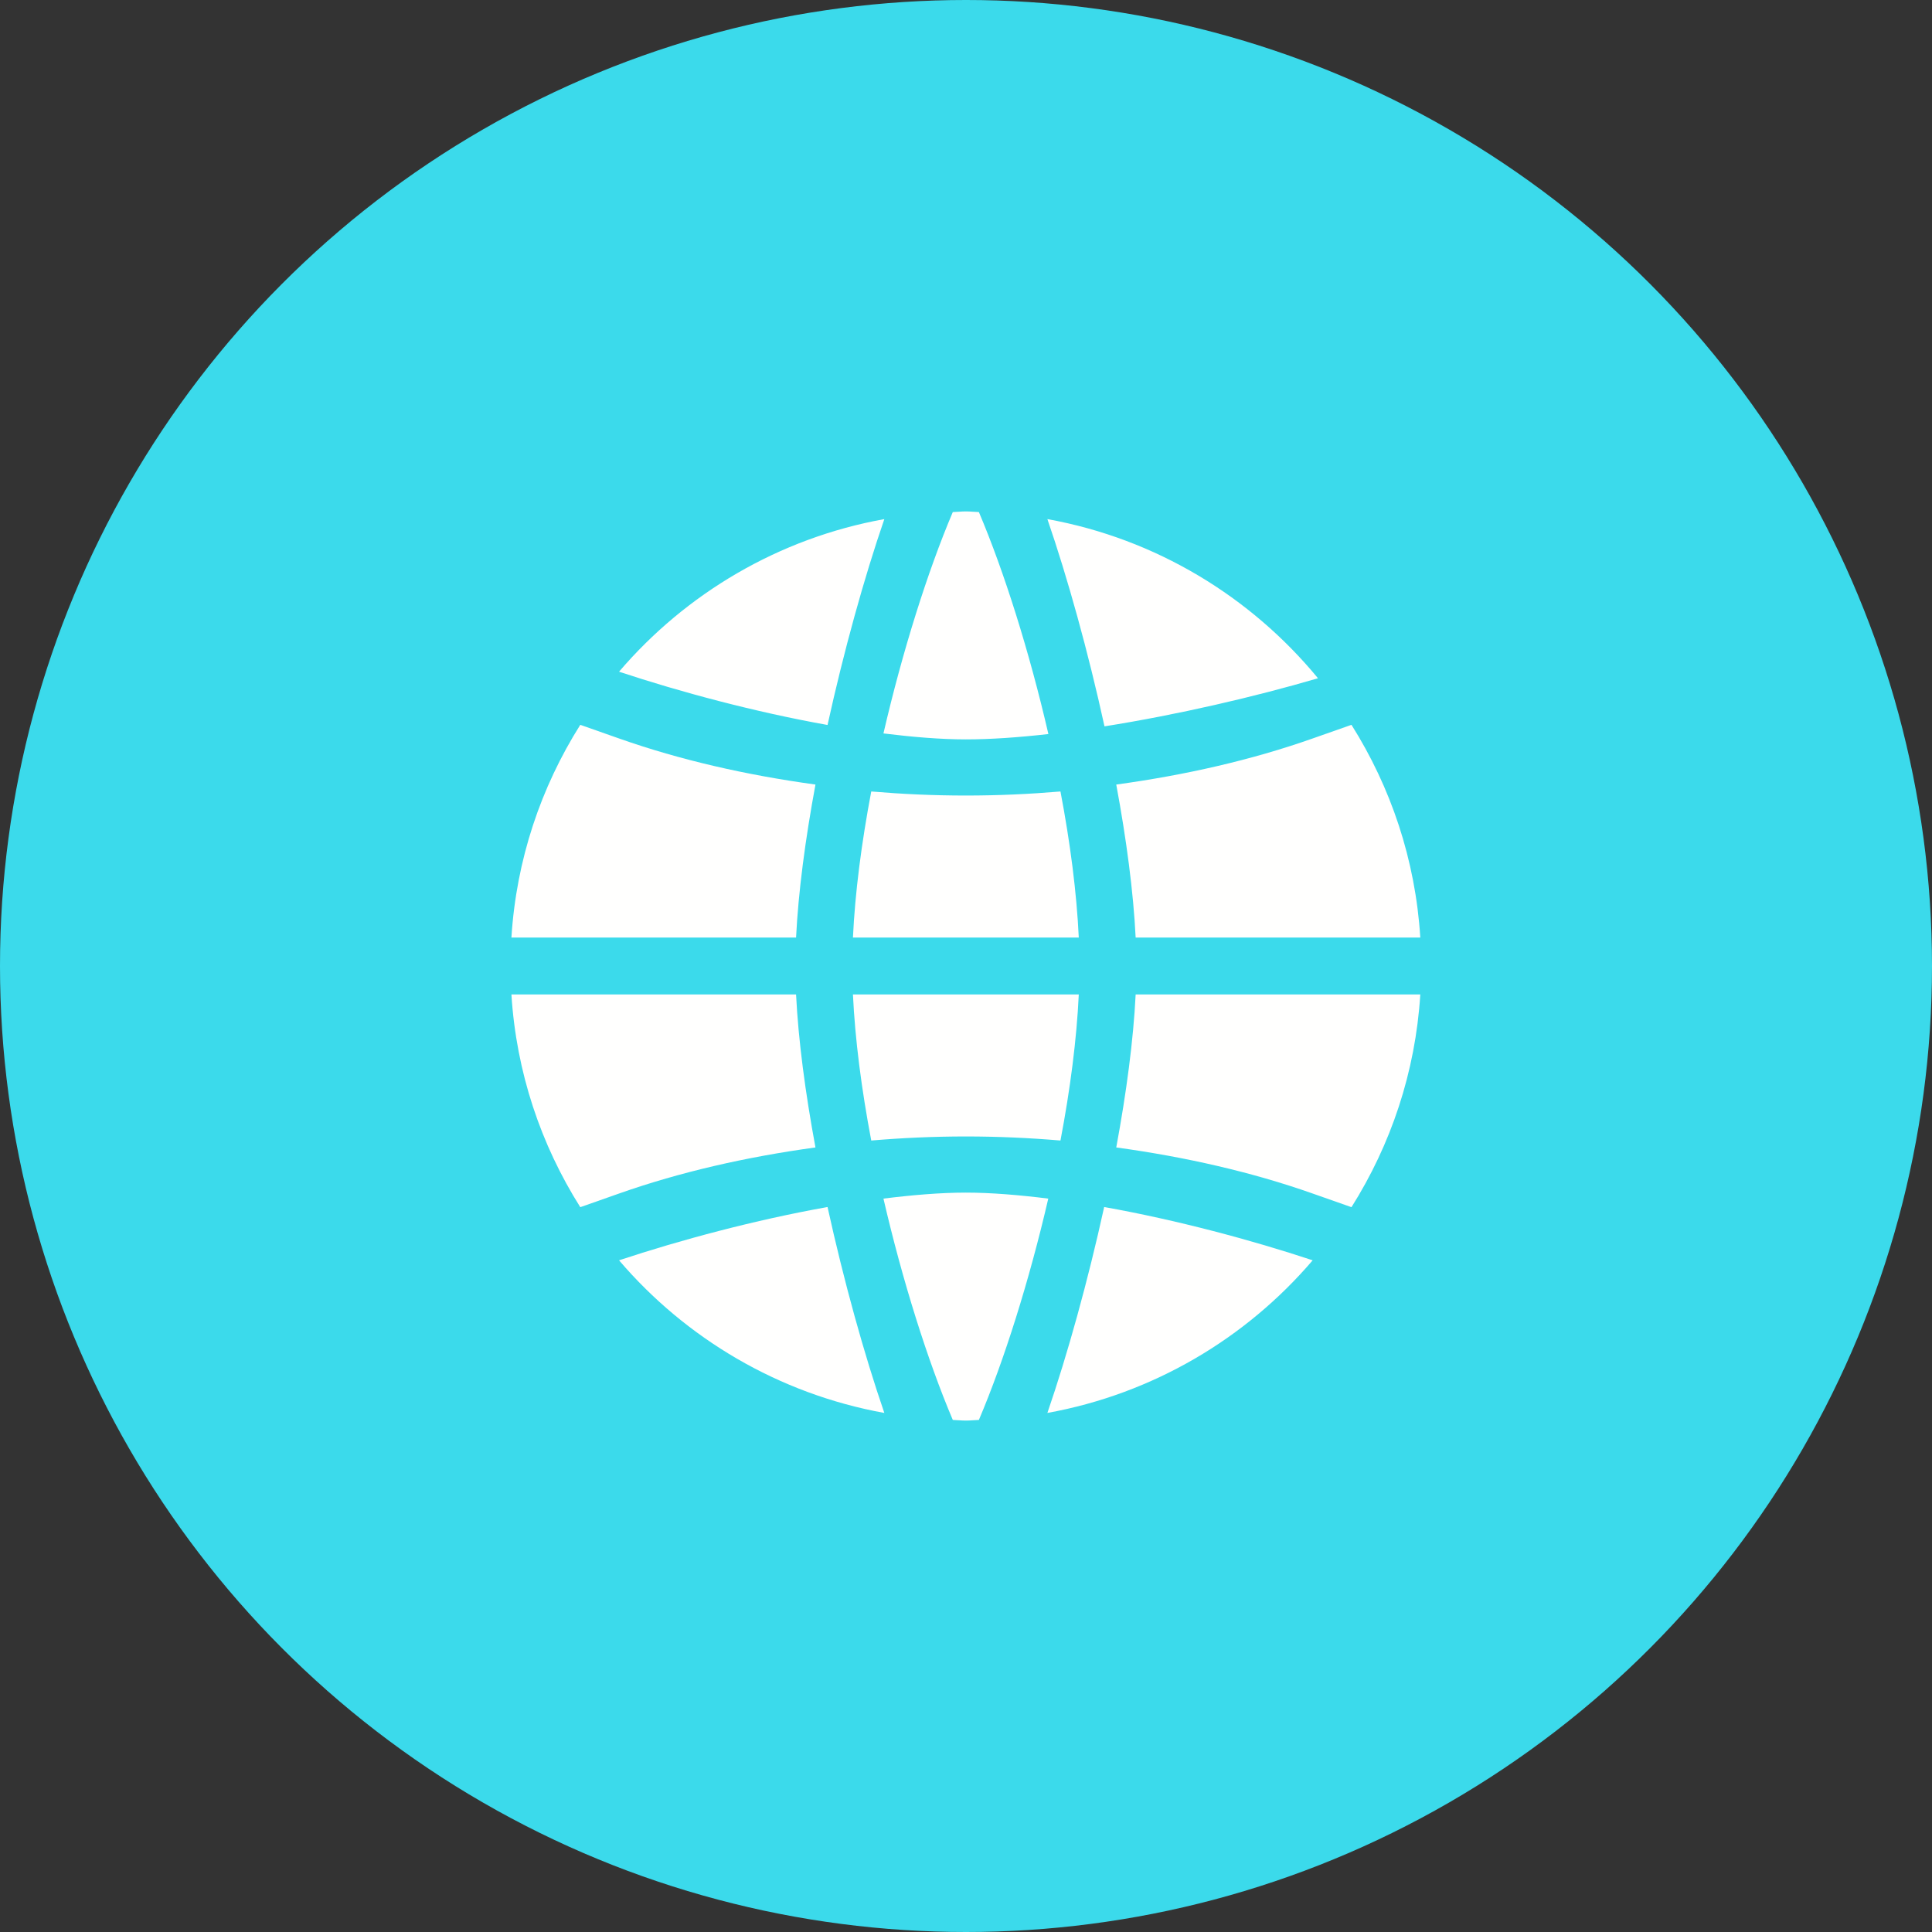
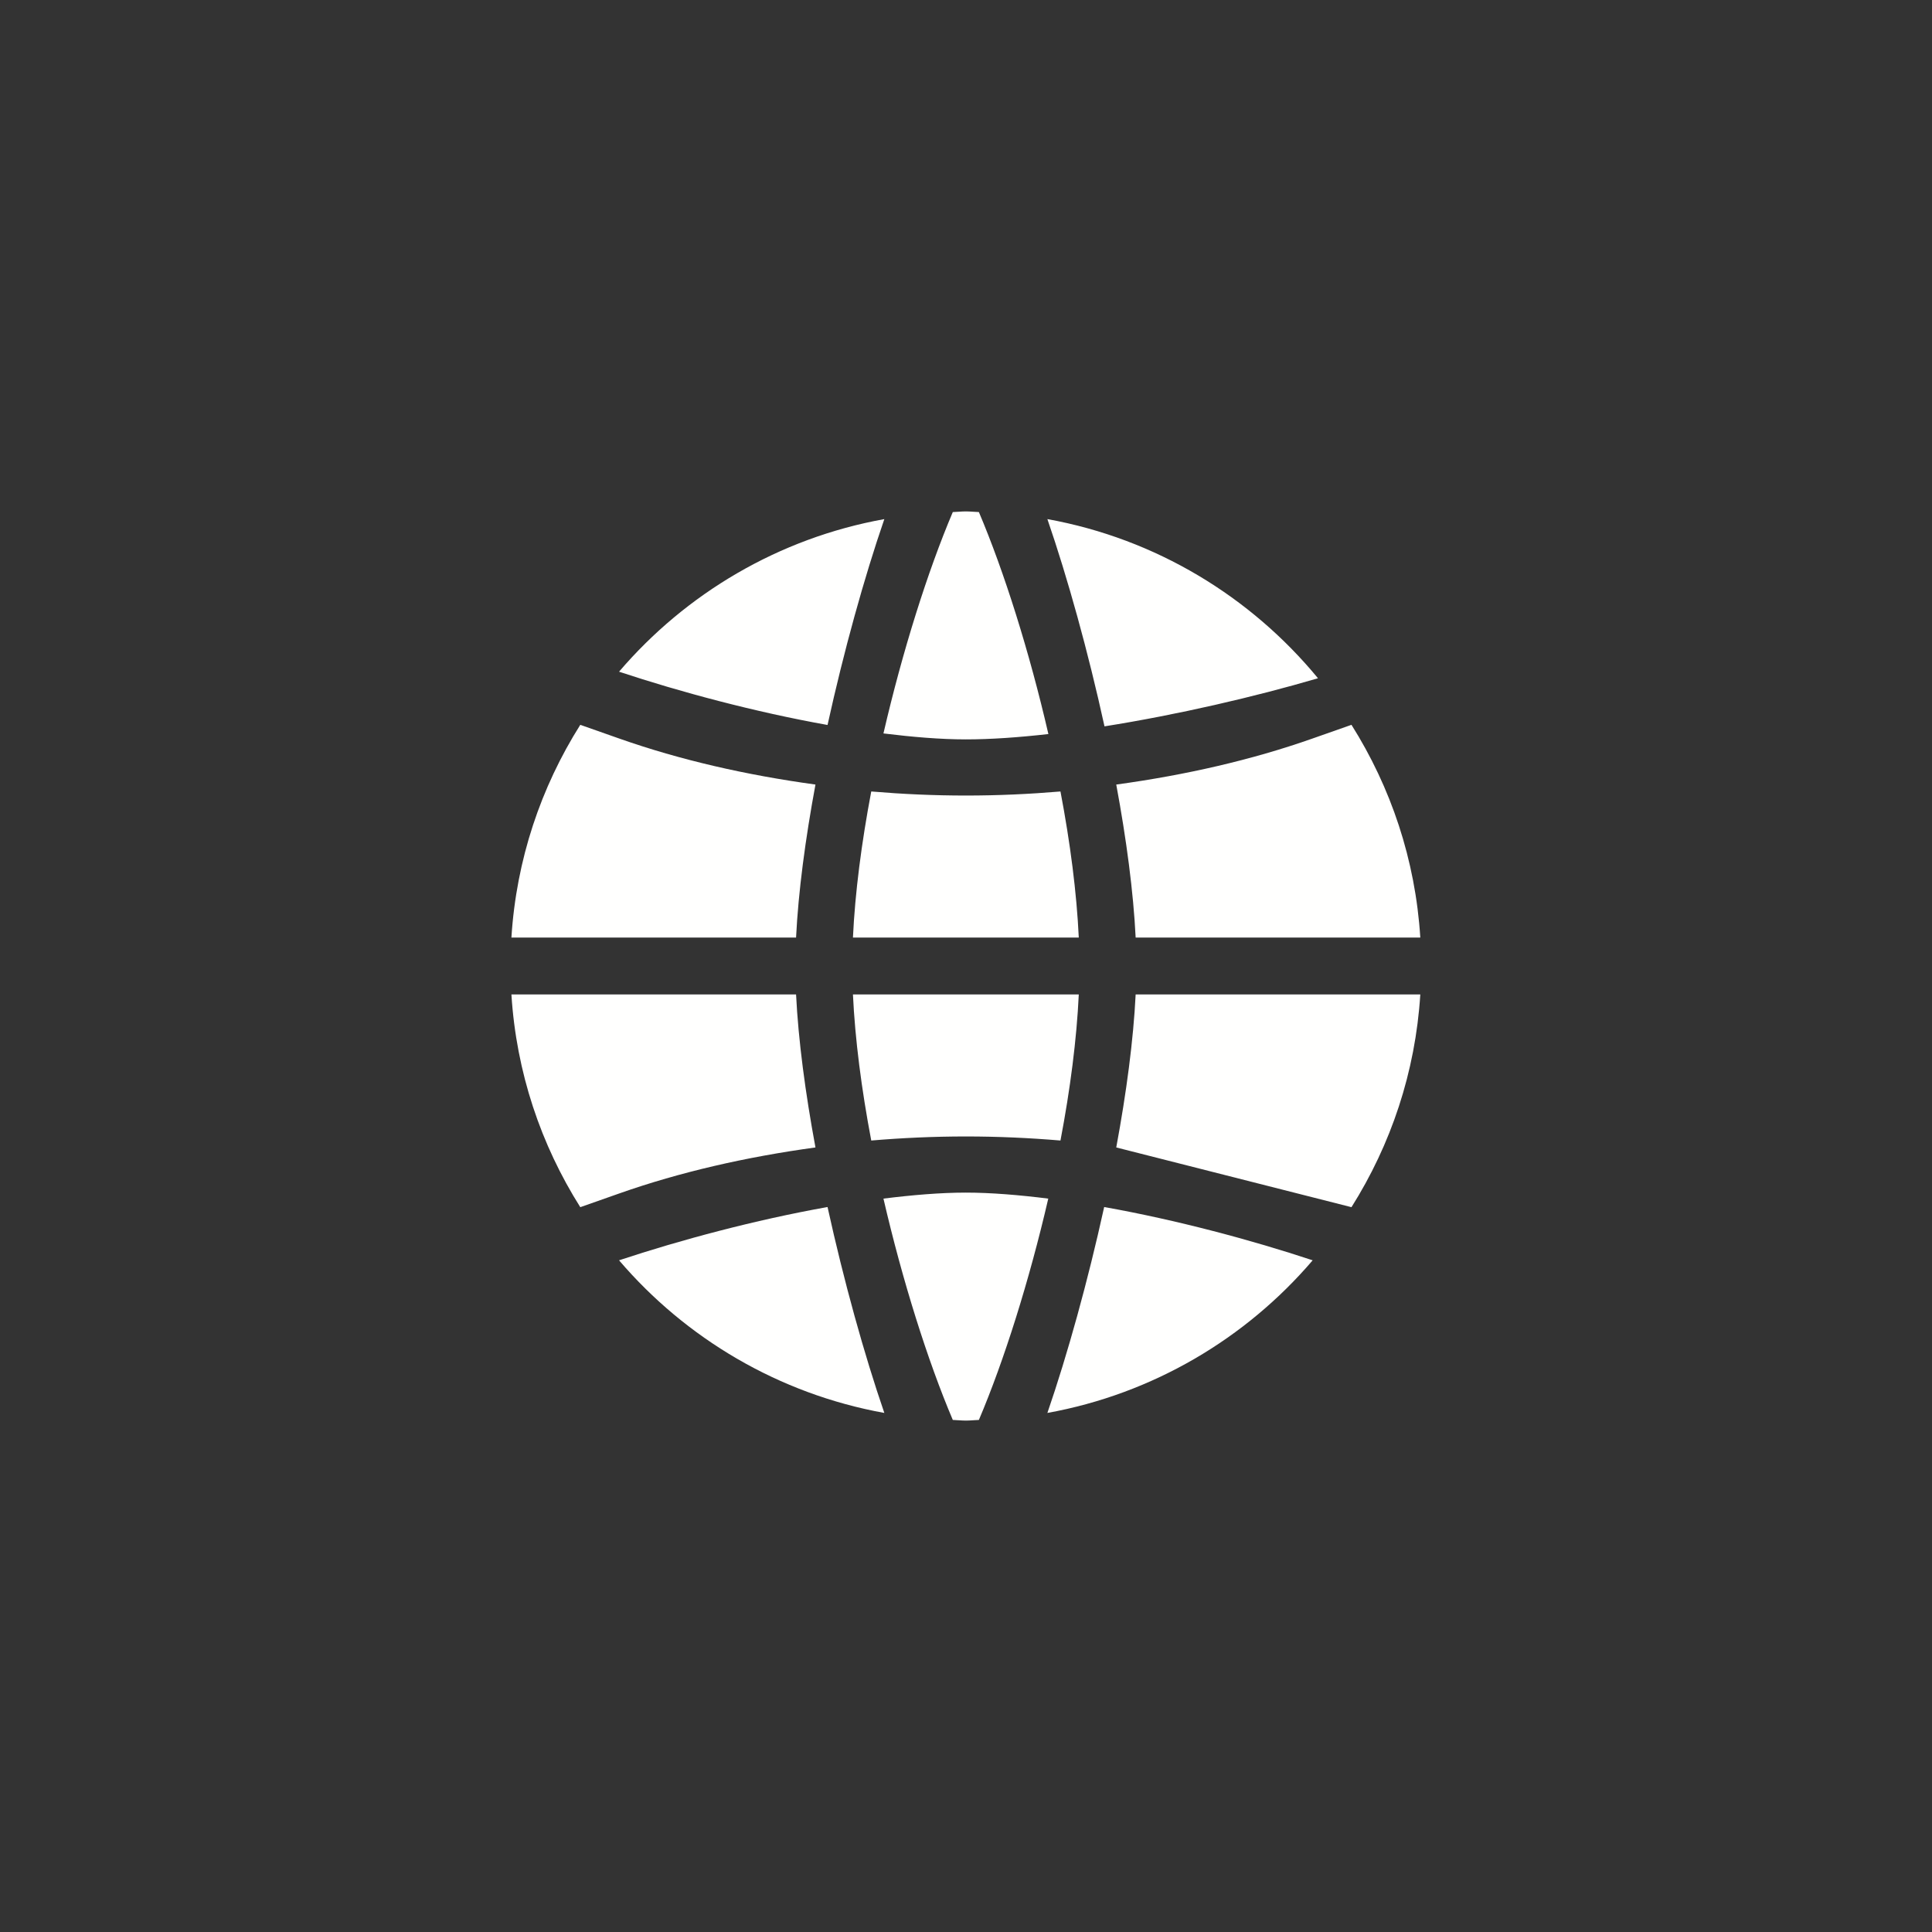
<svg xmlns="http://www.w3.org/2000/svg" width="48px" height="48px" viewBox="0 0 48 48" version="1.1">
  <rect x="0" y="0" width="48" height="48" fill="#333333" stroke="none" />
  <title>Group 9</title>
  <desc>Created with Sketch.</desc>
  <defs />
  <g id="Page-1" stroke="none" stroke-width="1" fill="none" fill-rule="evenodd">
    <g id="Detall-Empreses-/-Poligons-Copy-2" transform="translate(-371, -478)">
      <g id="Group-10" transform="translate(371, 478)">
        <g id="Group-9">
-           <circle id="Oval" fill="#3BDAEB" cx="24" cy="24" r="24" />
-           <path d="M15.38,31.312 C17.04,33.254 19.348,34.63 21.971,35.104 C21.47,33.649 20.965,31.828 20.56,29.988 C18.752,30.311 16.9,30.808 15.38,31.312 L15.38,31.312 Z M20.26,28.508 C20.008,27.151 19.834,25.842 19.778,24.706 L12.706,24.706 C12.827,26.641 13.439,28.442 14.417,29.992 L15.397,29.647 C16.894,29.12 18.536,28.744 20.26,28.508 L20.26,28.508 Z M23.996,29.63 C23.363,29.63 22.666,29.69 21.949,29.779 C22.42,31.815 23.046,33.803 23.672,35.278 C23.781,35.281 23.887,35.294 23.996,35.294 C24.106,35.294 24.212,35.281 24.32,35.278 C24.947,33.803 25.573,31.815 26.044,29.779 C25.327,29.69 24.63,29.63 23.996,29.63 L23.996,29.63 Z M20.26,19.492 C18.536,19.256 16.894,18.88 15.397,18.353 L14.417,18.008 C13.439,19.558 12.827,21.359 12.706,23.294 L19.778,23.294 C19.834,22.158 20.008,20.849 20.26,19.492 L20.26,19.492 Z M26.022,35.104 C28.645,34.63 30.953,33.254 32.613,31.312 C31.093,30.808 29.24,30.311 27.433,29.988 C27.028,31.828 26.523,33.649 26.022,35.104 L26.022,35.104 Z M27.733,28.508 C29.457,28.744 31.099,29.12 32.596,29.647 L33.577,29.992 C34.554,28.442 35.166,26.641 35.287,24.706 L28.215,24.706 C28.159,25.842 27.985,27.151 27.733,28.508 L27.733,28.508 Z M32.745,16.851 C31.076,14.824 28.717,13.384 26.022,12.897 C26.526,14.36 27.035,16.194 27.441,18.046 C29.25,17.759 31.169,17.314 32.745,16.851 L32.745,16.851 Z M27.733,19.492 C27.985,20.849 28.159,22.158 28.215,23.294 L35.287,23.294 C35.166,21.359 34.554,19.558 33.577,18.008 L32.596,18.353 C31.099,18.88 29.457,19.256 27.733,19.492 L27.733,19.492 Z M23.996,18.37 C24.611,18.37 25.308,18.321 26.047,18.237 C25.576,16.195 24.948,14.201 24.32,12.722 C24.212,12.719 24.106,12.706 23.996,12.706 C23.887,12.706 23.781,12.719 23.672,12.722 C23.046,14.197 22.42,16.185 21.949,18.222 C22.666,18.31 23.363,18.37 23.996,18.37 L23.996,18.37 Z M21.971,12.897 C19.348,13.37 17.04,14.746 15.38,16.688 C16.9,17.192 18.752,17.689 20.56,18.012 C20.965,16.172 21.47,14.351 21.971,12.897 L21.971,12.897 Z M21.646,28.336 C22.415,28.271 23.199,28.235 23.996,28.235 C24.794,28.235 25.578,28.271 26.347,28.336 C26.59,27.062 26.75,25.819 26.802,24.706 L21.191,24.706 C21.243,25.819 21.404,27.062 21.646,28.336 L21.646,28.336 Z M26.347,19.664 C25.578,19.729 24.794,19.765 23.996,19.765 C23.199,19.765 22.415,19.729 21.646,19.664 C21.404,20.939 21.243,22.181 21.191,23.294 L26.802,23.294 C26.75,22.181 26.59,20.939 26.347,19.664 L26.347,19.664 Z" id="Fill-110" fill="#FFFFFE" />
+           <path d="M15.38,31.312 C17.04,33.254 19.348,34.63 21.971,35.104 C21.47,33.649 20.965,31.828 20.56,29.988 C18.752,30.311 16.9,30.808 15.38,31.312 L15.38,31.312 Z M20.26,28.508 C20.008,27.151 19.834,25.842 19.778,24.706 L12.706,24.706 C12.827,26.641 13.439,28.442 14.417,29.992 L15.397,29.647 C16.894,29.12 18.536,28.744 20.26,28.508 L20.26,28.508 Z M23.996,29.63 C23.363,29.63 22.666,29.69 21.949,29.779 C22.42,31.815 23.046,33.803 23.672,35.278 C23.781,35.281 23.887,35.294 23.996,35.294 C24.106,35.294 24.212,35.281 24.32,35.278 C24.947,33.803 25.573,31.815 26.044,29.779 C25.327,29.69 24.63,29.63 23.996,29.63 L23.996,29.63 Z M20.26,19.492 C18.536,19.256 16.894,18.88 15.397,18.353 L14.417,18.008 C13.439,19.558 12.827,21.359 12.706,23.294 L19.778,23.294 C19.834,22.158 20.008,20.849 20.26,19.492 L20.26,19.492 Z M26.022,35.104 C28.645,34.63 30.953,33.254 32.613,31.312 C31.093,30.808 29.24,30.311 27.433,29.988 C27.028,31.828 26.523,33.649 26.022,35.104 L26.022,35.104 Z M27.733,28.508 L33.577,29.992 C34.554,28.442 35.166,26.641 35.287,24.706 L28.215,24.706 C28.159,25.842 27.985,27.151 27.733,28.508 L27.733,28.508 Z M32.745,16.851 C31.076,14.824 28.717,13.384 26.022,12.897 C26.526,14.36 27.035,16.194 27.441,18.046 C29.25,17.759 31.169,17.314 32.745,16.851 L32.745,16.851 Z M27.733,19.492 C27.985,20.849 28.159,22.158 28.215,23.294 L35.287,23.294 C35.166,21.359 34.554,19.558 33.577,18.008 L32.596,18.353 C31.099,18.88 29.457,19.256 27.733,19.492 L27.733,19.492 Z M23.996,18.37 C24.611,18.37 25.308,18.321 26.047,18.237 C25.576,16.195 24.948,14.201 24.32,12.722 C24.212,12.719 24.106,12.706 23.996,12.706 C23.887,12.706 23.781,12.719 23.672,12.722 C23.046,14.197 22.42,16.185 21.949,18.222 C22.666,18.31 23.363,18.37 23.996,18.37 L23.996,18.37 Z M21.971,12.897 C19.348,13.37 17.04,14.746 15.38,16.688 C16.9,17.192 18.752,17.689 20.56,18.012 C20.965,16.172 21.47,14.351 21.971,12.897 L21.971,12.897 Z M21.646,28.336 C22.415,28.271 23.199,28.235 23.996,28.235 C24.794,28.235 25.578,28.271 26.347,28.336 C26.59,27.062 26.75,25.819 26.802,24.706 L21.191,24.706 C21.243,25.819 21.404,27.062 21.646,28.336 L21.646,28.336 Z M26.347,19.664 C25.578,19.729 24.794,19.765 23.996,19.765 C23.199,19.765 22.415,19.729 21.646,19.664 C21.404,20.939 21.243,22.181 21.191,23.294 L26.802,23.294 C26.75,22.181 26.59,20.939 26.347,19.664 L26.347,19.664 Z" id="Fill-110" fill="#FFFFFE" />
        </g>
      </g>
    </g>
  </g>
</svg>